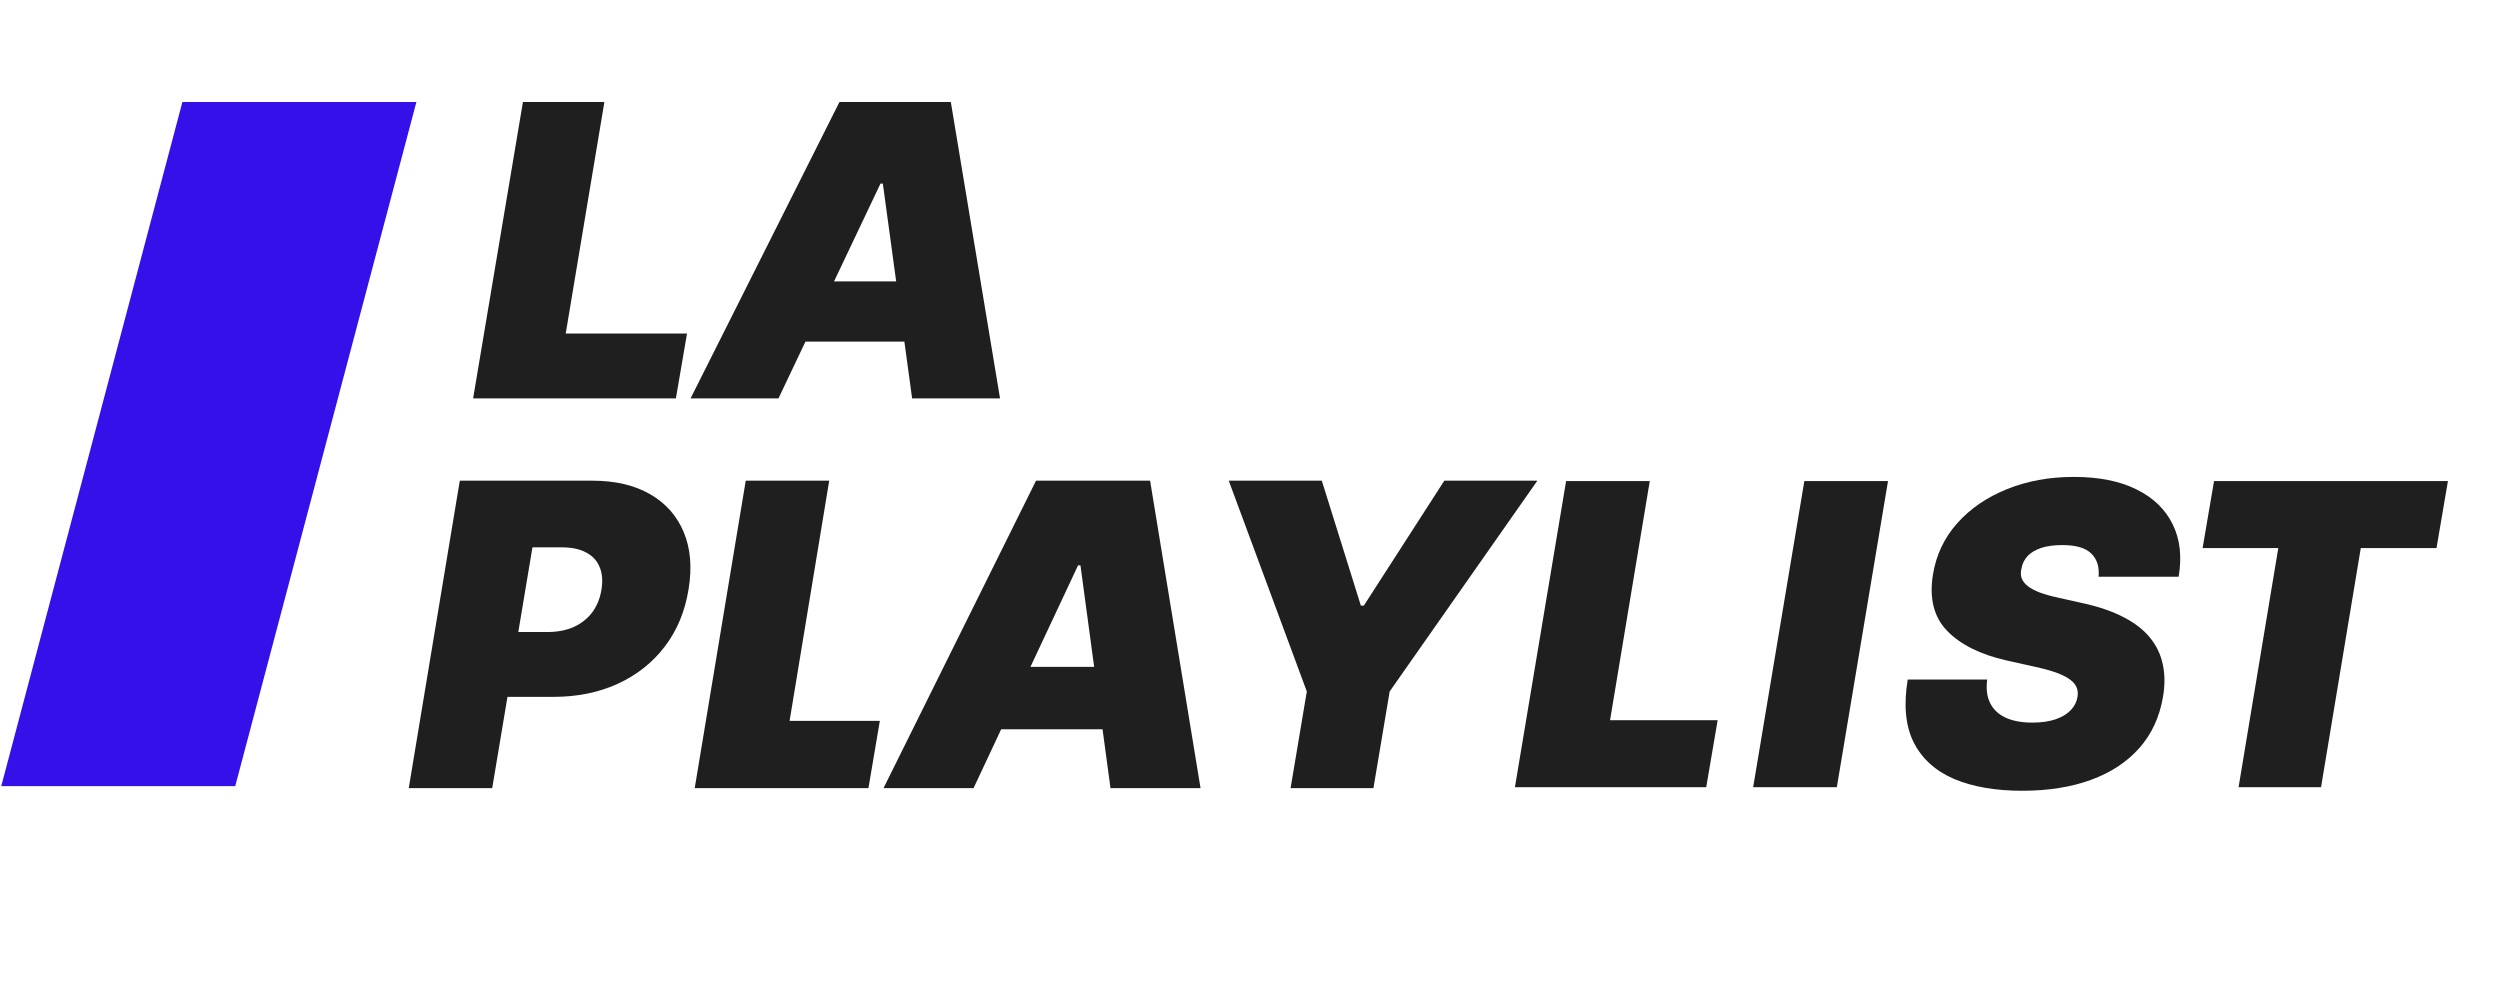
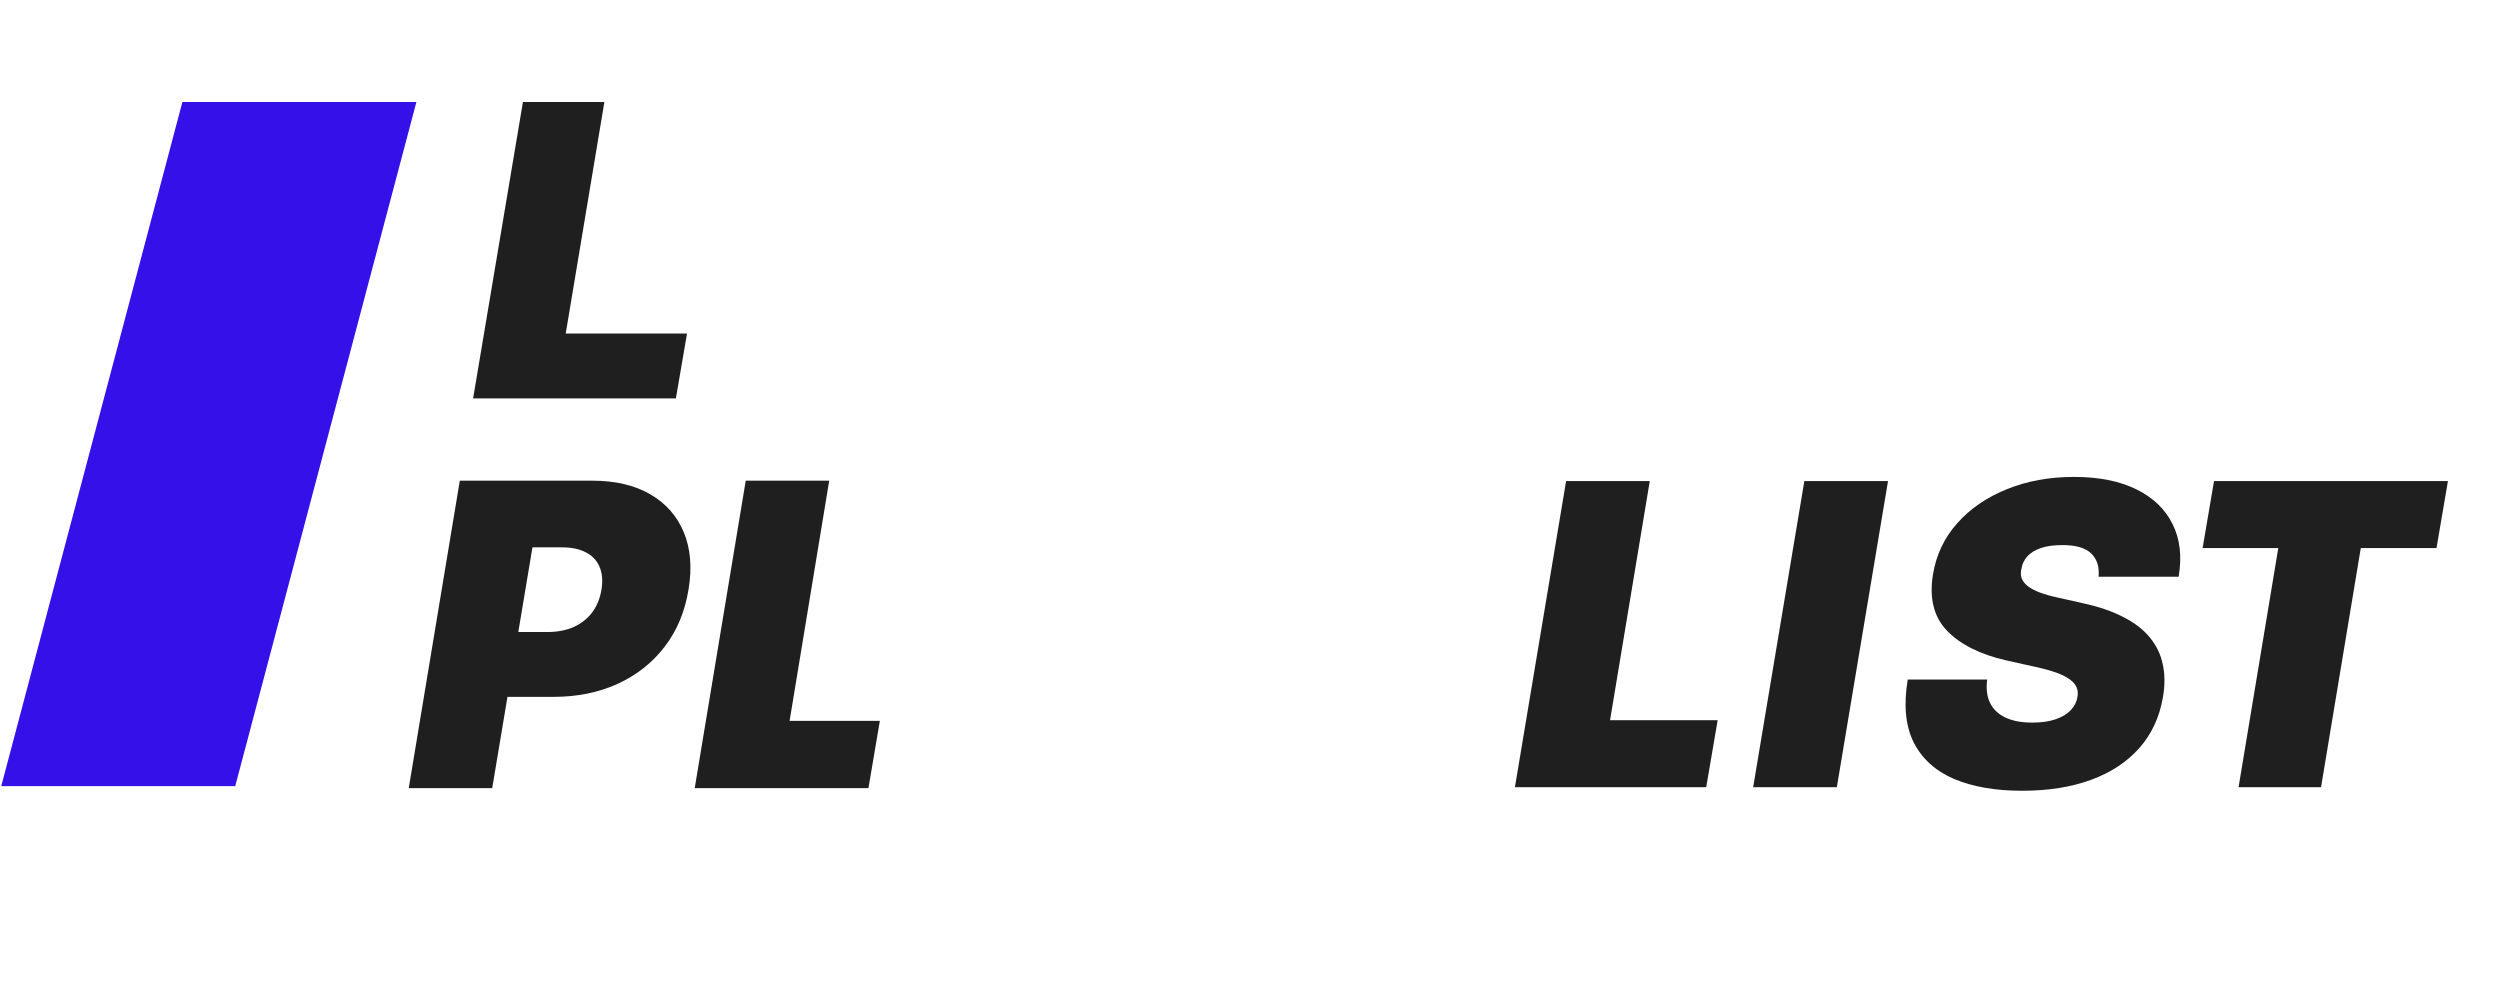
<svg xmlns="http://www.w3.org/2000/svg" width="98" height="39" viewBox="0 0 98 39" fill="none">
  <path d="M18.546 15.616L20.499 3.998H23.692L22.176 13.075H26.931L26.495 15.616H18.546Z" fill="#1F1F1F" />
-   <path d="M30.517 15.616H27.071L32.907 3.998H37.272L39.201 15.616H35.755L34.607 7.197H34.515L30.517 15.616ZM30.655 11.032H37.134L36.72 13.392H30.242L30.655 11.032Z" fill="#1F1F1F" />
  <path d="M59.385 30.857L61.391 18.859H64.671L63.114 28.233H67.332L66.884 30.857H59.385Z" fill="#1F1F1F" />
  <path d="M74.01 18.859L72.004 30.857H68.724L70.73 18.859H74.01Z" fill="#1F1F1F" />
  <path d="M82.264 22.609C82.299 22.222 82.205 21.919 81.98 21.701C81.756 21.478 81.379 21.367 80.848 21.367C80.509 21.367 80.226 21.406 79.998 21.484C79.774 21.562 79.599 21.669 79.473 21.806C79.351 21.943 79.274 22.101 79.243 22.281C79.207 22.421 79.209 22.55 79.249 22.667C79.292 22.78 79.373 22.884 79.49 22.978C79.612 23.071 79.772 23.155 79.969 23.23C80.169 23.304 80.407 23.37 80.682 23.429L81.626 23.64C82.272 23.78 82.812 23.966 83.249 24.196C83.689 24.423 84.036 24.692 84.287 25.005C84.539 25.317 84.704 25.667 84.783 26.053C84.866 26.44 84.868 26.862 84.789 27.319C84.655 28.108 84.346 28.775 83.863 29.322C83.379 29.869 82.748 30.285 81.969 30.57C81.19 30.855 80.289 30.998 79.266 30.998C78.22 30.998 77.331 30.843 76.599 30.535C75.872 30.222 75.345 29.746 75.018 29.105C74.696 28.461 74.617 27.639 74.782 26.639H77.897C77.85 27.006 77.89 27.315 78.016 27.565C78.141 27.815 78.344 28.004 78.623 28.133C78.903 28.262 79.251 28.326 79.668 28.326C80.022 28.326 80.324 28.283 80.576 28.197C80.828 28.111 81.027 27.992 81.172 27.84C81.318 27.688 81.406 27.514 81.438 27.319C81.469 27.139 81.438 26.979 81.343 26.838C81.249 26.698 81.078 26.571 80.83 26.457C80.582 26.344 80.242 26.241 79.809 26.147L78.653 25.889C77.626 25.655 76.851 25.268 76.328 24.729C75.805 24.19 75.62 23.452 75.773 22.515C75.899 21.749 76.216 21.082 76.723 20.511C77.235 19.937 77.884 19.492 78.67 19.176C79.461 18.855 80.336 18.695 81.296 18.695C82.272 18.695 83.088 18.857 83.745 19.182C84.405 19.506 84.879 19.961 85.166 20.547C85.458 21.132 85.536 21.82 85.403 22.609H82.264Z" fill="#1F1F1F" />
  <path d="M86.342 21.484L86.79 18.859H95.959L95.511 21.484H92.543L90.985 30.857H87.752L89.309 21.484H86.342Z" fill="#1F1F1F" />
  <path d="M16.023 30.894L18.024 18.843H23.226C24.12 18.843 24.873 19.02 25.485 19.373C26.097 19.726 26.537 20.222 26.803 20.862C27.07 21.501 27.133 22.248 26.991 23.104C26.85 23.974 26.537 24.726 26.05 25.357C25.568 25.985 24.952 26.469 24.202 26.811C23.457 27.148 22.622 27.317 21.696 27.317H18.589L19.013 24.775H21.46C21.853 24.775 22.198 24.708 22.496 24.575C22.794 24.437 23.035 24.245 23.22 23.998C23.404 23.747 23.524 23.449 23.579 23.104C23.634 22.759 23.608 22.464 23.502 22.221C23.4 21.974 23.224 21.786 22.973 21.656C22.726 21.523 22.41 21.456 22.025 21.456H20.872L19.295 30.894H16.023Z" fill="#1F1F1F" />
  <path d="M27.233 30.894L29.233 18.843H32.505L30.952 28.258H34.49L34.043 30.894H27.233Z" fill="#1F1F1F" />
-   <path d="M38.164 30.894H34.634L40.612 18.843H45.084L47.061 30.894H43.531L42.354 22.162H42.26L38.164 30.894ZM38.306 26.14H44.943L44.519 28.588H37.882L38.306 26.14Z" fill="#1F1F1F" />
-   <path d="M48.167 18.843H51.815L53.345 23.739H53.463L56.617 18.843H60.265L54.475 27.105L53.839 30.894H50.591L51.227 27.105L48.167 18.843Z" fill="#1F1F1F" />
-   <path d="M7.15 3.998H16.323L9.221 30.816H0.049L7.15 3.998Z" fill="#3610E9" />
+   <path d="M7.15 3.998H16.323L9.221 30.816H0.049L7.15 3.998" fill="#3610E9" />
</svg>